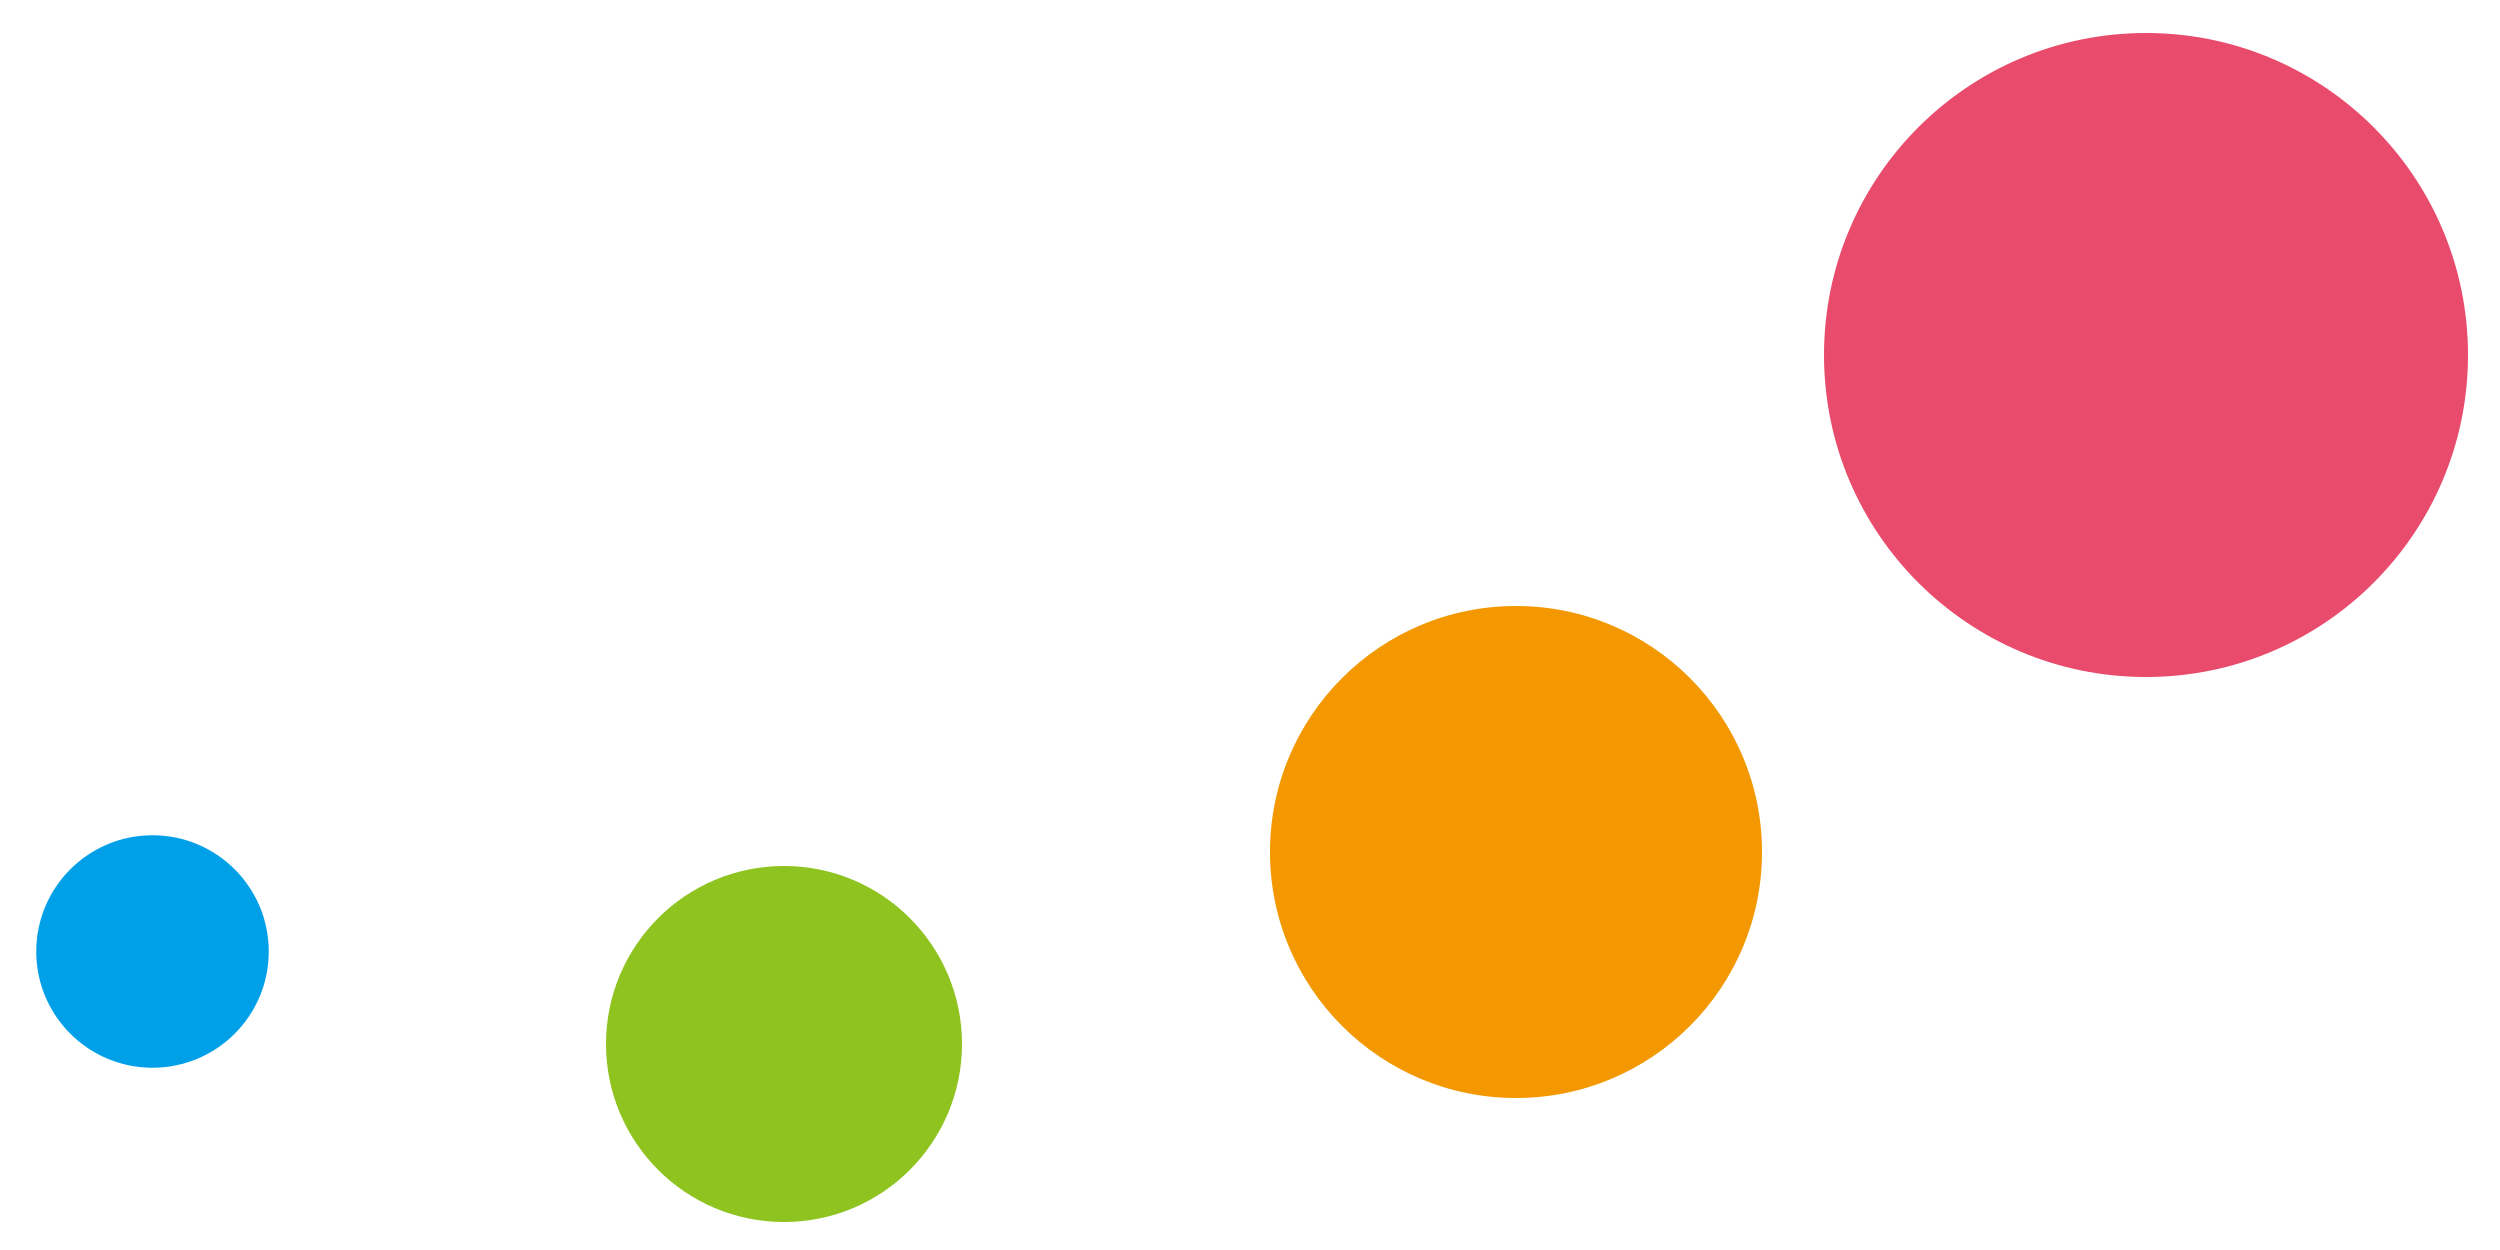
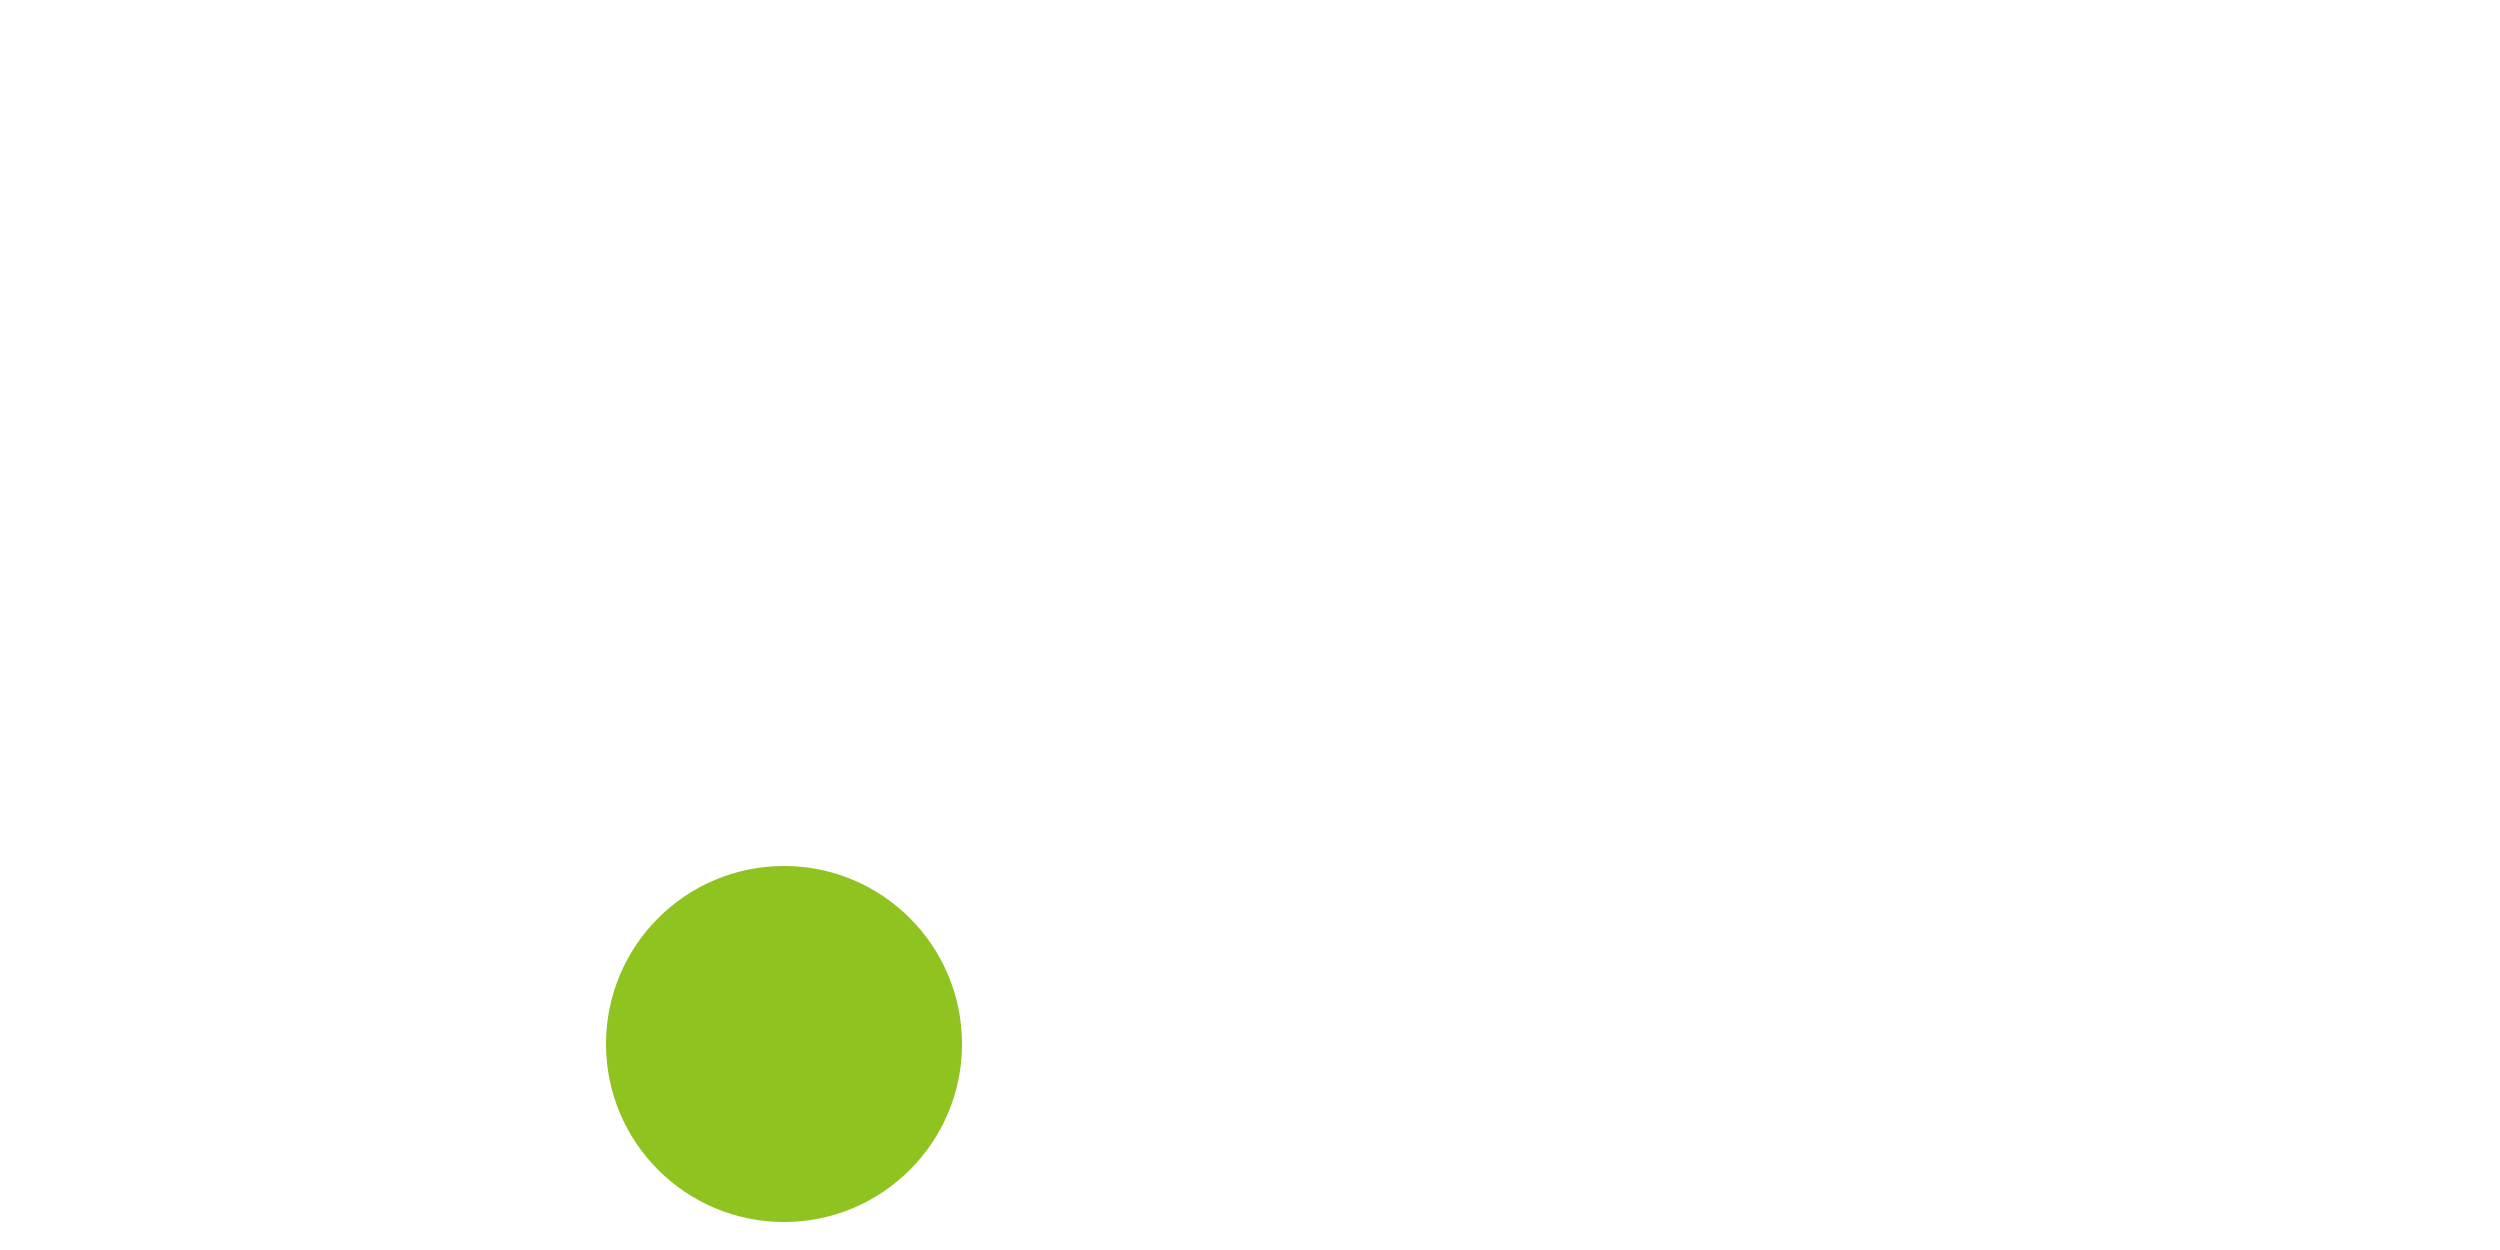
<svg xmlns="http://www.w3.org/2000/svg" id="_レイヤー_1" data-name="レイヤー_1" version="1.1" viewBox="0 0 500 250">
  <defs>
    <style> .st0 { fill: #00a0e9; stroke: #00a0e9; stroke-linecap: round; stroke-linejoin: round; stroke-width: 4.9px; } .st1 { fill: #8fc31f; } .st2 { fill: #e94b6c; } .st3 { fill: #f39800; } </style>
  </defs>
-   <circle class="st2" cx="429.2" cy="71" r="64.4" />
-   <circle class="st3" cx="303.2" cy="170.4" r="49.2" />
  <circle class="st1" cx="156.8" cy="208.8" r="35.6" />
-   <circle class="st0" cx="30.5" cy="190.3" r="20.8" />
</svg>